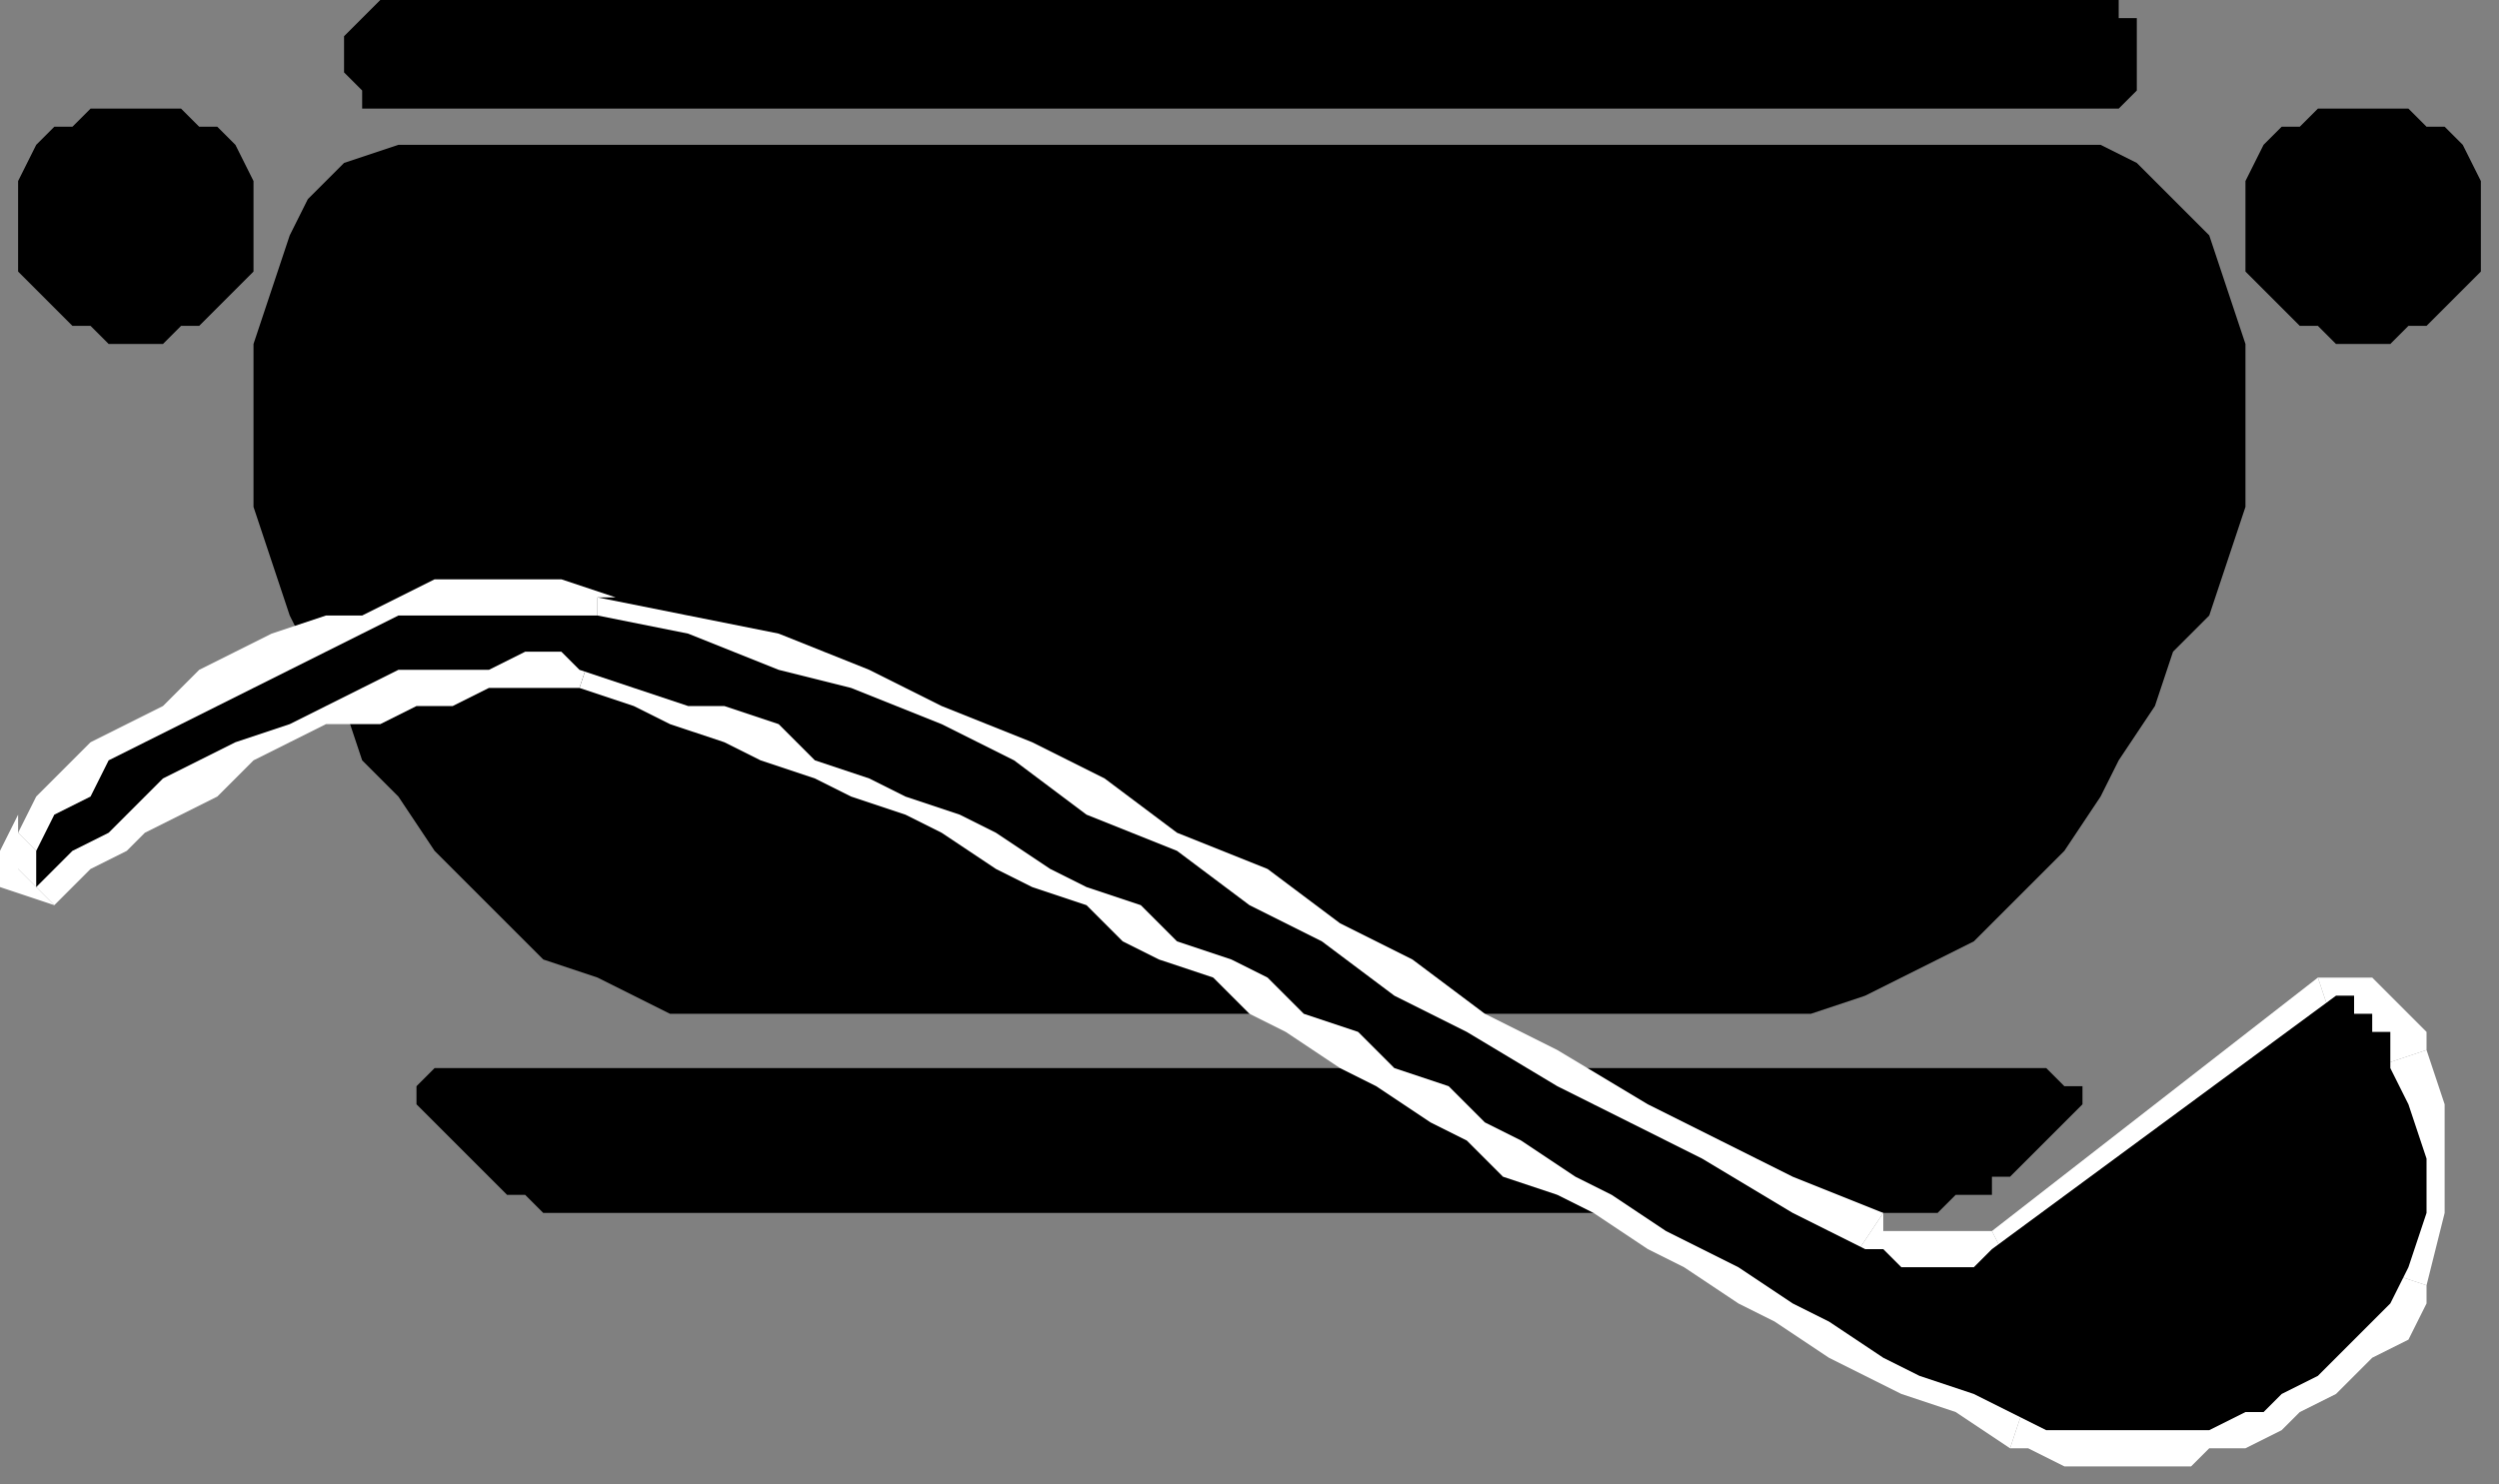
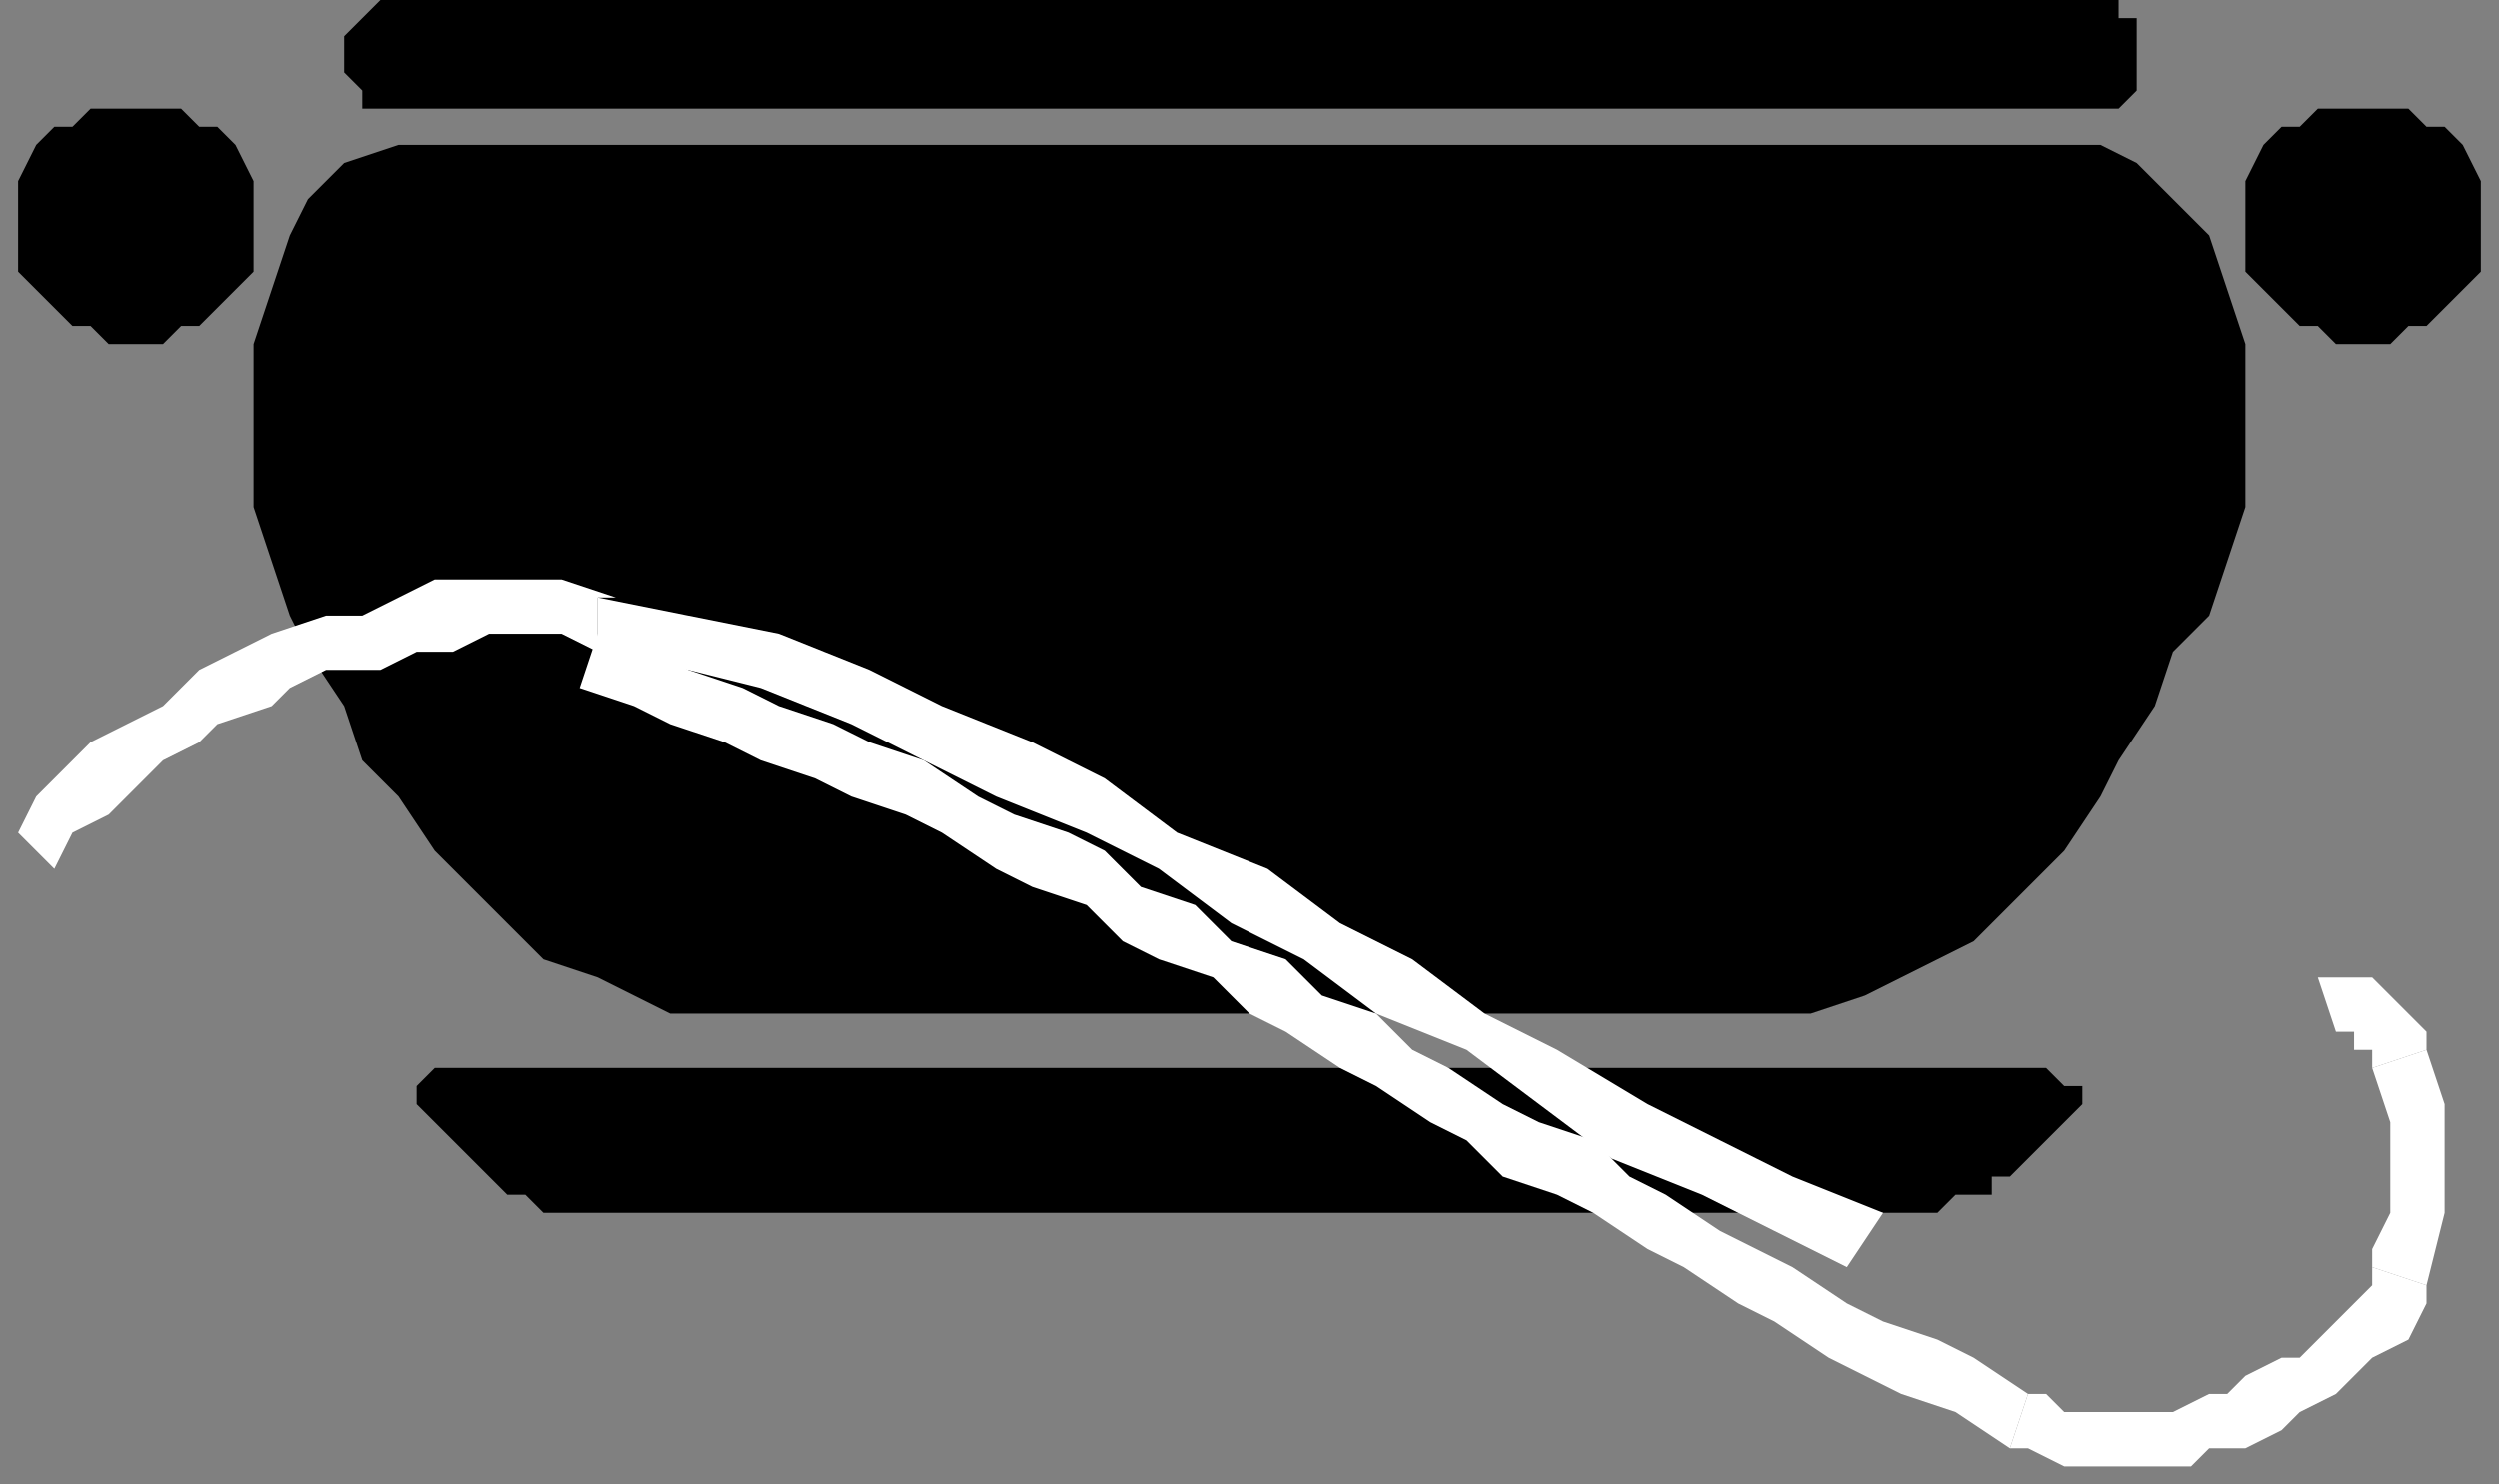
<svg xmlns="http://www.w3.org/2000/svg" xmlns:ns1="http://sodipodi.sourceforge.net/DTD/sodipodi-0.dtd" xmlns:ns2="http://www.inkscape.org/namespaces/inkscape" version="1.0" width="36.513mm" height="21.696mm" id="svg37" ns1:docname="HMISC010.WMF">
  <rect width="100%" height="100%" fill="#808080" stroke="none" />
  <ns1:namedview pagecolor="#ffffff" bordercolor="#666666" borderopacity="1" objecttolerance="10" gridtolerance="10" guidetolerance="10" ns2:pageopacity="0" ns2:pageshadow="2" ns2:window-width="640" ns2:window-height="480" id="namedview39" />
  <defs id="defs3">
    <pattern id="WMFhbasepattern" patternUnits="userSpaceOnUse" width="6" height="6" x="0" y="0" />
  </defs>
  <path style="fill:#000000;fill-rule:evenodd;fill-opacity:1;stroke:none;" d="  M 113,59   L 113,59   L 114,60   L 115,60   L 115,61   L 111,65   L 110,65   L 110,66   L 109,66   L 108,66   L 107,67   L 106,67   L 106,67   L 105,67   L 32,67   L 32,67   L 31,67   L 30,67   L 29,66   L 28,66   L 28,66   L 27,65   L 27,65   L 23,61   L 23,60   L 23,60   L 24,59   L 25,59   L 113,59  z " id="path5" />
  <path style="fill:#000000;fill-rule:evenodd;fill-opacity:1;stroke:none;" d="  M 42,56   L 39,56   L 37,56   L 35,55   L 33,54   L 30,53   L 29,52   L 27,50   L 26,49   L 24,47   L 22,44   L 20,42   L 19,39   L 17,36   L 16,34   L 15,31   L 14,28   L 14,25   L 14,22   L 14,19   L 15,16   L 16,13   L 17,11   L 19,9   L 22,8   L 116,8   L 118,9   L 120,11   L 122,13   L 123,16   L 124,19   L 124,22   L 124,25   L 124,28   L 123,31   L 122,34   L 120,36   L 119,39   L 117,42   L 116,44   L 114,47   L 112,49   L 110,51   L 109,52   L 107,53   L 105,54   L 103,55   L 100,56   L 98,56   L 96,56   L 42,56  z " id="path7" />
  <path style="fill:#000000;fill-rule:evenodd;fill-opacity:1;stroke:none;" d="  M 22,0   L 116,0   L 117,0   L 117,1   L 118,1   L 118,2   L 118,4   L 118,5   L 117,6   L 117,6   L 116,6   L 22,6   L 21,6   L 20,6   L 20,5   L 19,4   L 19,2   L 20,1   L 20,1   L 21,0   L 22,0  z " id="path9" />
  <path style="fill:#000000;fill-rule:evenodd;fill-opacity:1;stroke:none;" d="  M 14,12   L 14,11   L 14,10   L 13,8   L 12,7   L 11,7   L 10,6   L 9,6   L 7,6   L 6,6   L 5,6   L 4,7   L 3,7   L 2,8   L 1,10   L 1,11   L 1,12   L 1,13   L 1,15   L 2,16   L 3,17   L 4,18   L 5,18   L 6,19   L 7,19   L 9,19   L 10,18   L 11,18   L 12,17   L 13,16   L 14,15   L 14,13   L 14,12  z " id="path11" />
  <path style="fill:#000000;fill-rule:evenodd;fill-opacity:1;stroke:none;" d="  M 137,12   L 137,11   L 137,10   L 136,8   L 135,7   L 134,7   L 133,6   L 132,6   L 130,6   L 129,6   L 128,6   L 127,7   L 126,7   L 125,8   L 124,10   L 124,11   L 124,12   L 124,13   L 124,15   L 125,16   L 126,17   L 127,18   L 128,18   L 129,19   L 130,19   L 132,19   L 133,18   L 134,18   L 135,17   L 136,16   L 137,15   L 137,13   L 137,12  z " id="path13" />
  <path style="fill:#ffffff;fill-rule:evenodd;fill-opacity:1;stroke:none;" d="  M 33,33   L 34,33   L 31,32   L 29,32   L 27,32   L 24,32   L 22,33   L 20,34   L 18,34   L 15,35   L 13,36   L 11,37   L 9,39   L 7,40   L 5,41   L 3,43   L 2,44   L 1,46   L 3,48   L 4,46   L 6,45   L 7,44   L 9,42   L 11,41   L 12,40   L 15,39   L 16,38   L 18,37   L 21,37   L 23,36   L 25,36   L 27,35   L 29,35   L 31,35   L 33,36   L 33,36   L 33,33  z " id="path15" />
  <path style="fill:#ffffff;fill-rule:evenodd;fill-opacity:1;stroke:none;" d="  M 104,67   L 104,67   L 99,65   L 95,63   L 91,61   L 86,58   L 82,56   L 78,53   L 74,51   L 70,48   L 65,46   L 61,43   L 57,41   L 52,39   L 48,37   L 43,35   L 38,34   L 33,33   L 33,36   L 38,37   L 42,38   L 47,40   L 51,42   L 55,44   L 60,46   L 64,48   L 68,51   L 72,53   L 76,56   L 81,58   L 85,61   L 89,64   L 94,66   L 98,68   L 102,70   L 102,70   L 104,67  z " id="path17" />
-   <path style="fill:#ffffff;fill-rule:evenodd;fill-opacity:1;stroke:none;" d="  M 110,68   L 110,68   L 109,68   L 109,68   L 108,68   L 107,68   L 106,68   L 105,68   L 104,68   L 104,67   L 102,70   L 103,71   L 104,71   L 106,71   L 107,71   L 108,71   L 109,71   L 110,71   L 111,70   L 111,70   L 110,68  z " id="path19" />
-   <path style="fill:#ffffff;fill-rule:evenodd;fill-opacity:1;stroke:none;" d="  M 128,54   L 128,54   L 110,68   L 111,70   L 130,57   L 129,57   L 128,54  z " id="path21" />
  <path style="fill:#ffffff;fill-rule:evenodd;fill-opacity:1;stroke:none;" d="  M 134,58   L 134,58   L 134,57   L 133,56   L 133,56   L 132,55   L 131,54   L 130,54   L 129,54   L 128,54   L 129,57   L 129,57   L 129,57   L 129,57   L 130,57   L 130,58   L 131,58   L 131,59   L 131,59   L 131,59   L 134,58  z " id="path23" />
  <path style="fill:#ffffff;fill-rule:evenodd;fill-opacity:1;stroke:none;" d="  M 134,71   L 134,71   L 135,67   L 135,64   L 135,61   L 134,58   L 131,59   L 132,62   L 132,64   L 132,67   L 131,69   L 131,70   L 134,71  z " id="path25" />
  <path style="fill:#ffffff;fill-rule:evenodd;fill-opacity:1;stroke:none;" d="  M 111,80   L 111,80   L 112,80   L 114,81   L 116,81   L 117,81   L 119,81   L 121,81   L 122,80   L 124,80   L 126,79   L 127,78   L 129,77   L 130,76   L 131,75   L 133,74   L 134,72   L 134,71   L 131,70   L 131,71   L 130,72   L 129,73   L 128,74   L 127,75   L 126,75   L 124,76   L 123,77   L 122,77   L 120,78   L 119,78   L 117,78   L 116,78   L 114,78   L 113,77   L 112,77   L 112,77   L 111,80  z " id="path27" />
  <path style="fill:#ffffff;fill-rule:evenodd;fill-opacity:1;stroke:none;" d="  M 32,38   L 32,38   L 35,39   L 37,40   L 40,41   L 42,42   L 45,43   L 47,44   L 50,45   L 52,46   L 55,48   L 57,49   L 60,50   L 62,52   L 64,53   L 67,54   L 69,56   L 71,57   L 74,59   L 76,60   L 79,62   L 81,63   L 83,65   L 86,66   L 88,67   L 91,69   L 93,70   L 96,72   L 98,73   L 101,75   L 103,76   L 105,77   L 108,78   L 111,80   L 112,77   L 109,75   L 107,74   L 104,73   L 102,72   L 99,70   L 97,69   L 95,68   L 92,66   L 90,65   L 88,63   L 85,62   L 83,61   L 80,59   L 78,58   L 76,56   L 73,55   L 71,53   L 68,52   L 66,50   L 63,49   L 61,47   L 59,46   L 56,45   L 54,44   L 51,42   L 48,41   L 46,40   L 43,39   L 41,38   L 38,37   L 36,36   L 33,35   L 33,35   L 32,38  z " id="path29" />
-   <path style="fill:#ffffff;fill-rule:evenodd;fill-opacity:1;stroke:none;" d="  M 3,50   L 3,50   L 4,49   L 5,48   L 7,47   L 8,46   L 10,45   L 12,44   L 14,42   L 16,41   L 18,40   L 21,40   L 23,39   L 25,39   L 27,38   L 29,38   L 31,38   L 32,38   L 33,35   L 31,35   L 29,35   L 27,35   L 24,35   L 22,36   L 20,37   L 17,38   L 15,39   L 13,40   L 11,41   L 9,42   L 7,43   L 5,44   L 3,46   L 2,47   L 1,48   L 1,48   L 3,50  z " id="path31" />
-   <path style="fill:#ffffff;fill-rule:evenodd;fill-opacity:1;stroke:none;" d="  M 1,46   L 1,45   L 0,47   L 0,48   L 0,49   L 3,50   L 1,48   L 3,48   L 3,48   L 3,48   L 3,48   L 3,48   L 1,46  z " id="path33" />
-   <path style="fill:#000000;fill-rule:evenodd;fill-opacity:1;stroke:none;" d="  M 2,47   L 3,45   L 5,44   L 6,42   L 8,41   L 10,40   L 12,39   L 14,38   L 16,37   L 18,36   L 20,35   L 22,34   L 25,34   L 27,34   L 29,34   L 31,34   L 33,34   L 38,35   L 43,37   L 47,38   L 52,40   L 56,42   L 60,45   L 65,47   L 69,50   L 73,52   L 77,55   L 81,57   L 86,60   L 90,62   L 94,64   L 99,67   L 103,69   L 104,69   L 105,70   L 106,70   L 107,70   L 108,70   L 109,70   L 110,69   L 110,69   L 129,55   L 129,55   L 130,55   L 130,56   L 131,56   L 131,57   L 132,57   L 132,58   L 132,59   L 133,61   L 134,64   L 134,67   L 133,70   L 132,72   L 131,73   L 130,74   L 129,75   L 128,76   L 126,77   L 125,78   L 124,78   L 122,79   L 120,79   L 119,79   L 117,79   L 116,79   L 114,79   L 113,79   L 111,78   L 109,77   L 106,76   L 104,75   L 101,73   L 99,72   L 96,70   L 94,69   L 92,68   L 89,66   L 87,65   L 84,63   L 82,62   L 80,60   L 77,59   L 75,57   L 72,56   L 70,54   L 68,53   L 65,52   L 63,50   L 60,49   L 58,48   L 55,46   L 53,45   L 50,44   L 48,43   L 45,42   L 43,40   L 40,39   L 38,39   L 35,38   L 32,37   L 31,36   L 29,36   L 27,37   L 25,37   L 22,37   L 20,38   L 18,39   L 16,40   L 13,41   L 11,42   L 9,43   L 7,45   L 6,46   L 4,47   L 3,48   L 2,49   L 2,49   L 2,48   L 2,47   L 2,47  z " id="path35" />
</svg>